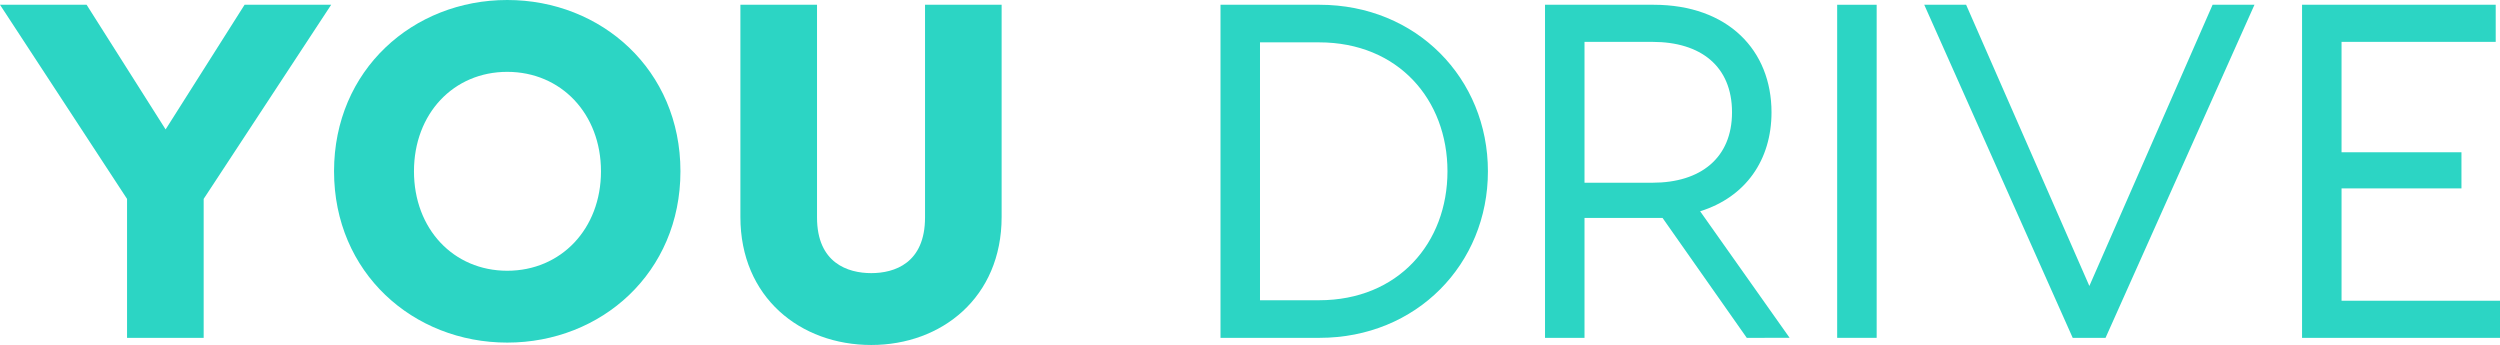
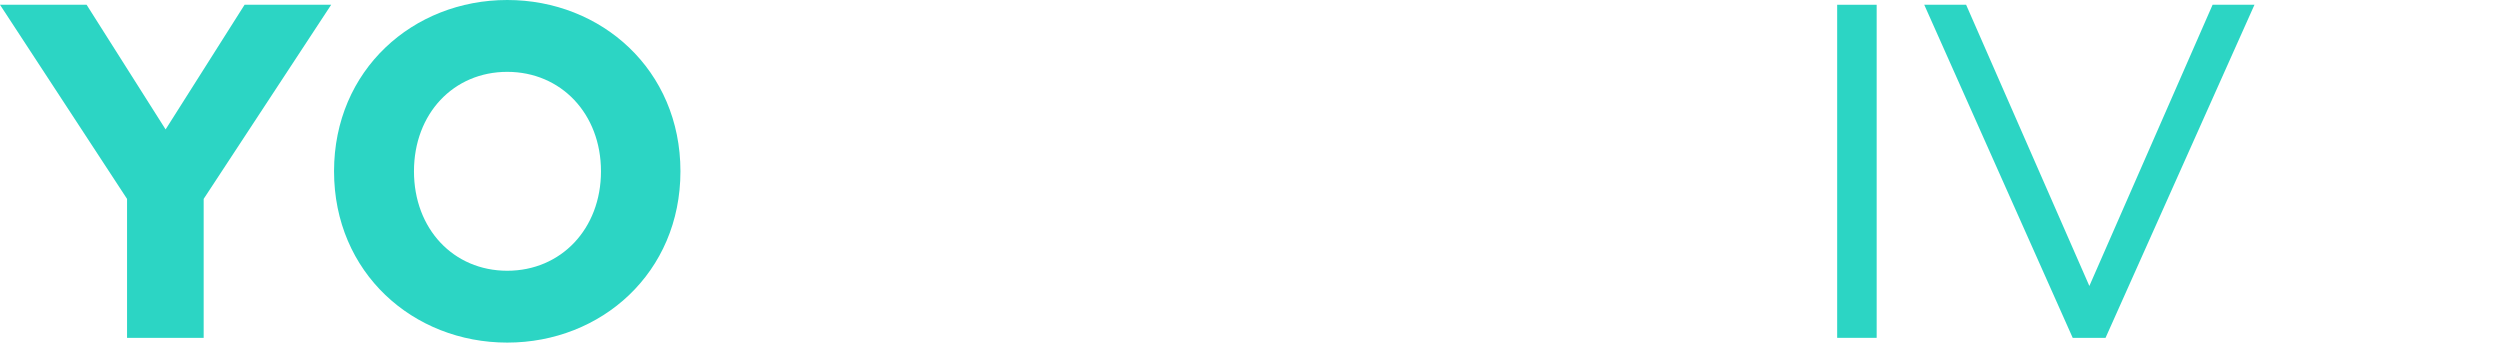
<svg xmlns="http://www.w3.org/2000/svg" id="Group_30" data-name="Group 30" width="505.728" height="69.786" viewBox="0 0 505.728 69.786">
  <path id="Path_1" data-name="Path 1" d="M41.2,42.972V71.079H25.7V42.972L0,3.7H17.519L33.5,28.919,49.476,3.7H66.994Z" transform="translate(0 -2.737)" fill="#2cd5c4" />
  <path id="Path_2" data-name="Path 2" d="M329.817,34.652c0,20.5-15.979,34.652-35.037,34.652s-35.037-14.15-35.037-34.652S275.721,0,294.78,0,329.817,14.15,329.817,34.652Zm-16.075,0c0-11.647-8.086-20.117-18.963-20.117s-18.866,8.47-18.866,20.117S283.9,54.77,294.78,54.77,313.743,46.3,313.743,34.652Z" transform="translate(-192.17)" fill="#2cd5c4" />
-   <path id="Path_3" data-name="Path 3" d="M628.562,3.7V46.63c0,16.267-12.128,25.893-26.374,25.893-14.342,0-26.47-9.626-26.47-25.893V3.7h15.5V46.726c0,9.24,6.257,11.262,10.973,11.262s10.877-2.022,10.877-11.262V3.7Z" transform="translate(-425.942 -2.737)" fill="#2cd5c4" />
-   <path id="Path_4" data-name="Path 4" d="M1003.135,37.39c0,18.77-14.438,33.69-34.074,33.69H949.039V3.7H969.06C988.7,3.7,1003.135,18.62,1003.135,37.39Zm-8.182,0c0-14.438-9.914-26.085-25.989-26.085H957.028V63.475h11.936C985.039,63.475,994.953,51.828,994.953,37.39Z" transform="translate(-702.142 -2.737)" fill="#2cd5c4" />
-   <path id="Path_5" data-name="Path 5" d="M1242.187,71.079l-17.037-24.256h-15.786V71.079h-7.989V3.7h21.946c15.112,0,23.871,9.241,23.871,21.754,0,9.625-5.2,17.134-14.438,20.021l18.1,25.6ZM1209.364,39.7h13.765c9.722,0,16.075-5.005,16.075-14.246,0-9.337-6.353-14.246-16.075-14.246h-13.765Z" transform="translate(-888.832 -2.737)" fill="#2cd5c4" />
  <path id="Path_6" data-name="Path 6" d="M1436.54,71.079h-7.99V3.7h7.99Z" transform="translate(-1056.907 -2.737)" fill="#2cd5c4" />
  <path id="Path_7" data-name="Path 7" d="M1563.06,3.7l-30.128,67.379h-6.642L1496.258,3.7h8.47l24.931,56.887L1554.589,3.7Z" transform="translate(-1107 -2.737)" fill="#2cd5c4" />
-   <path id="Path_8" data-name="Path 8" d="M1830.076,63.571v7.508h-40.043V3.7h39.176v7.508h-31.187V33.539h24.257v7.316h-24.257V63.571Z" transform="translate(-1324.348 -2.737)" fill="#2cd5c4" />
</svg>